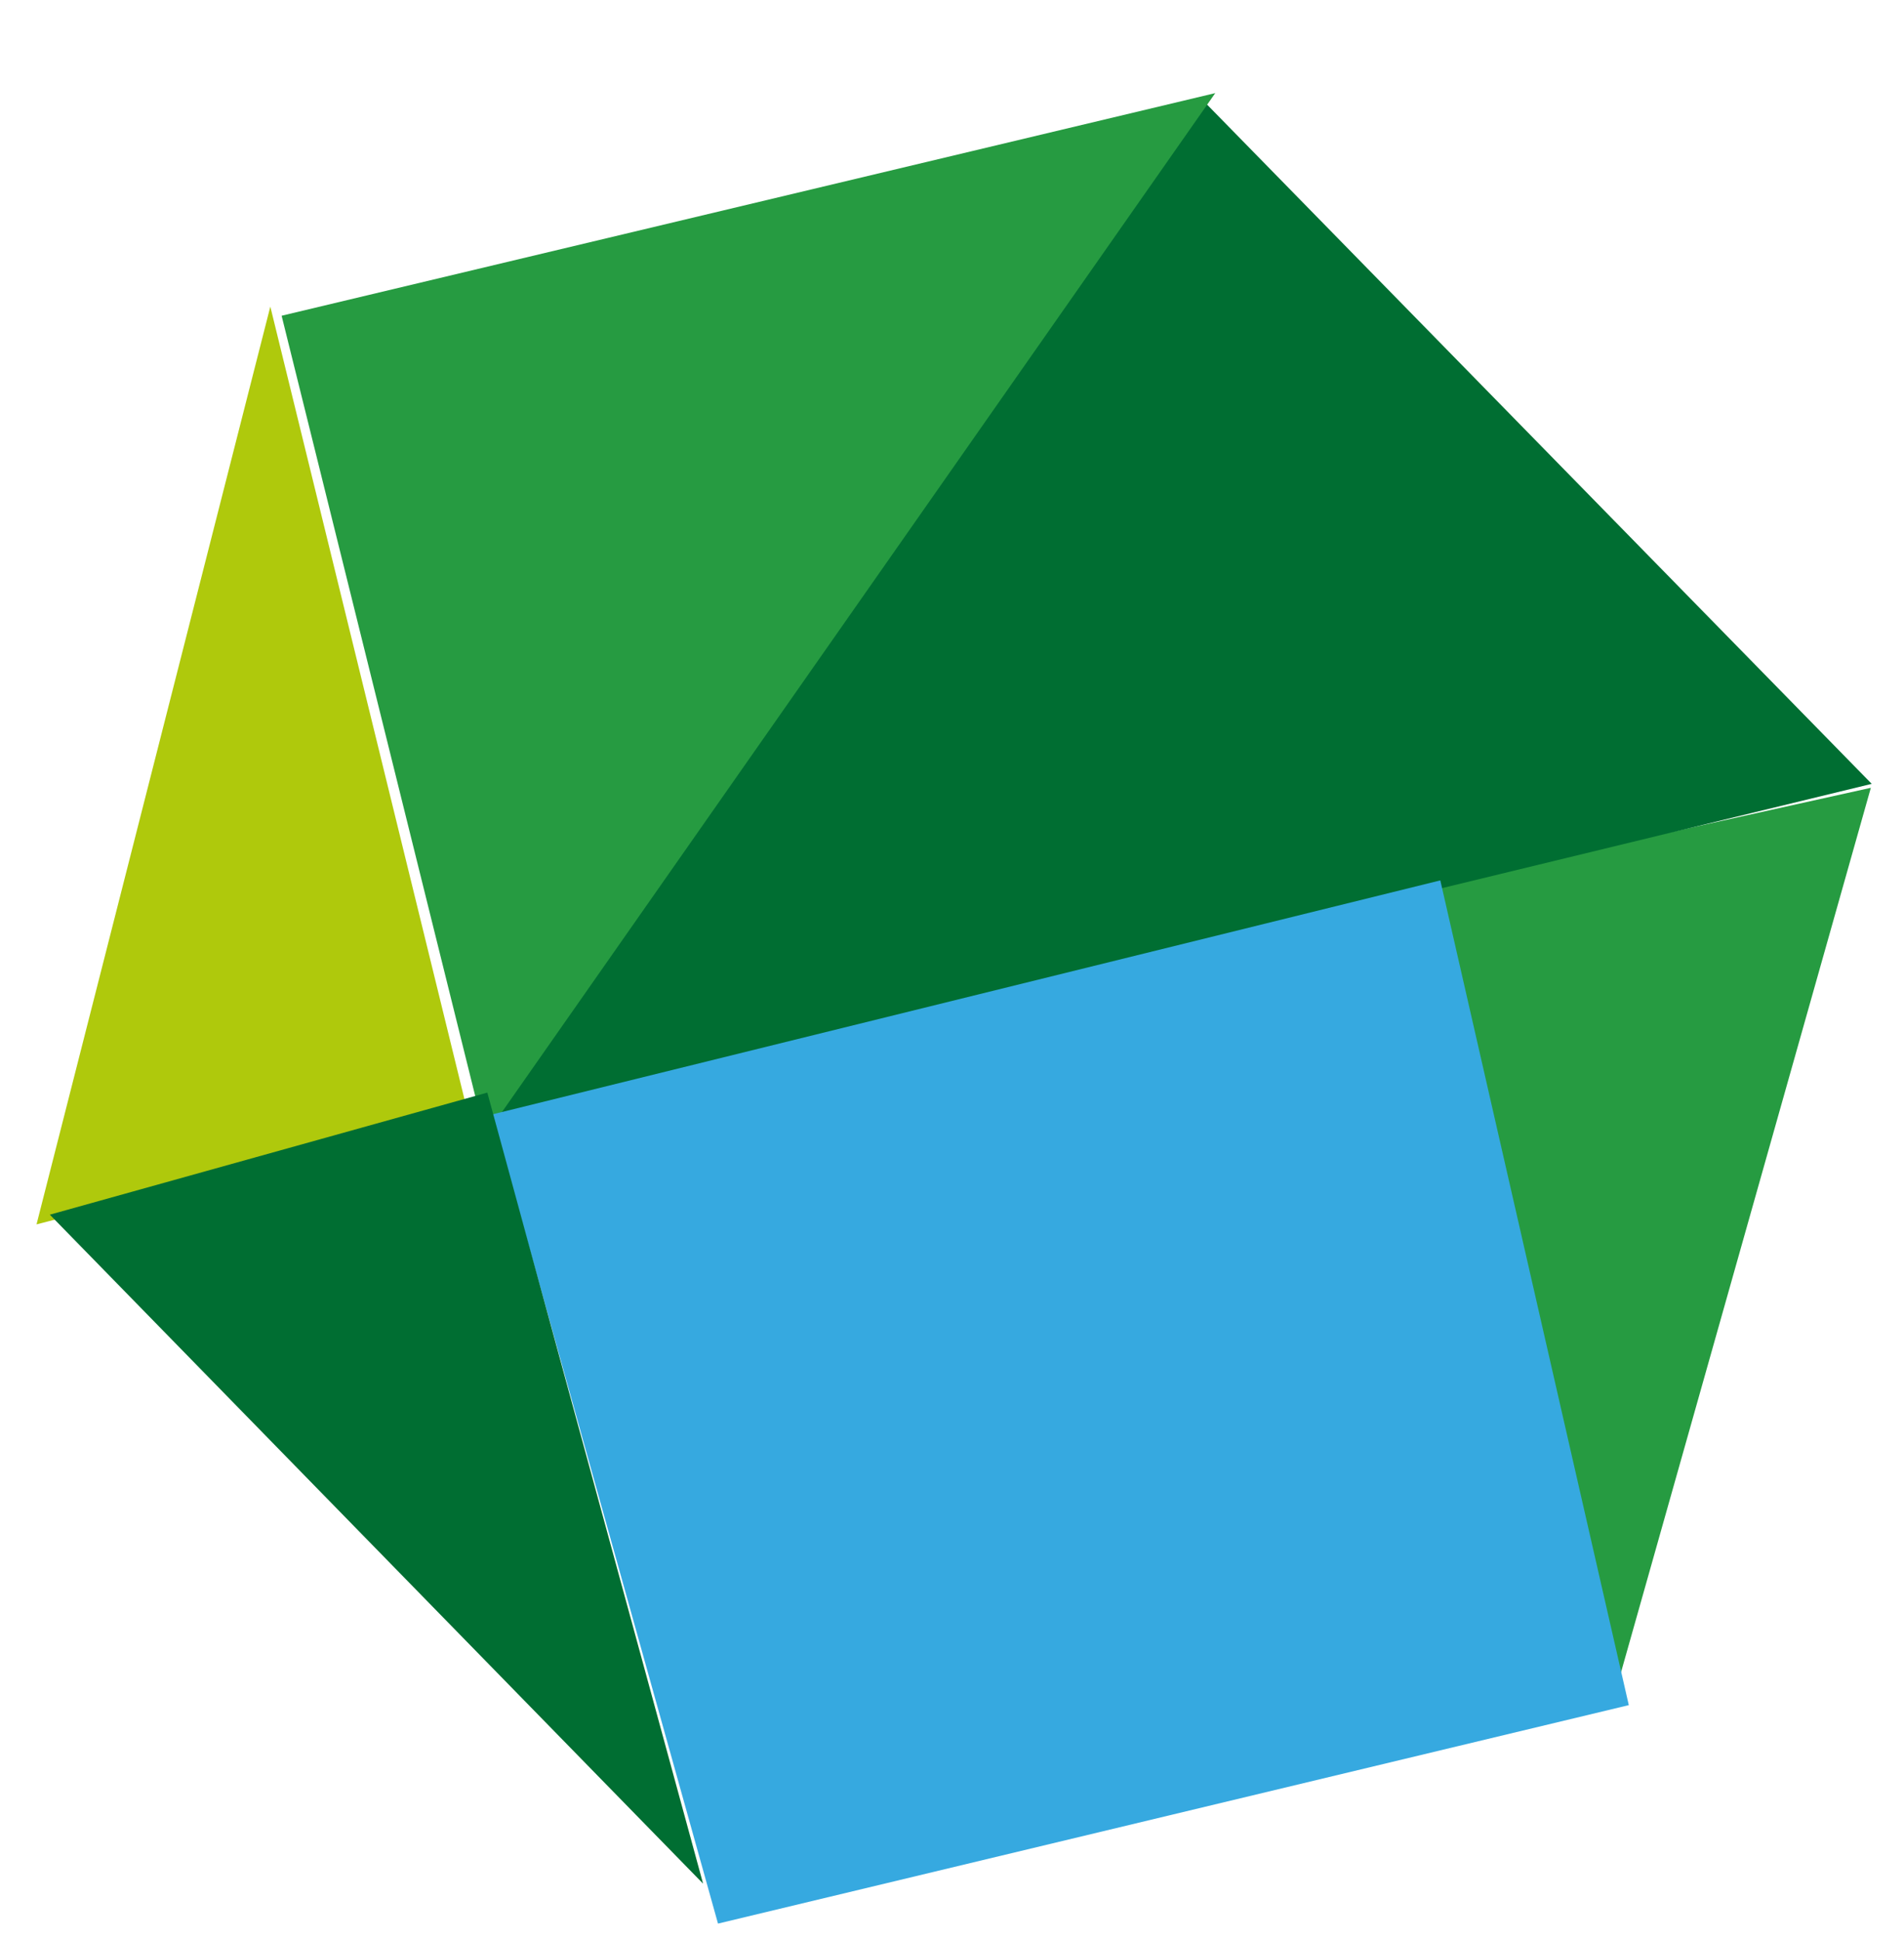
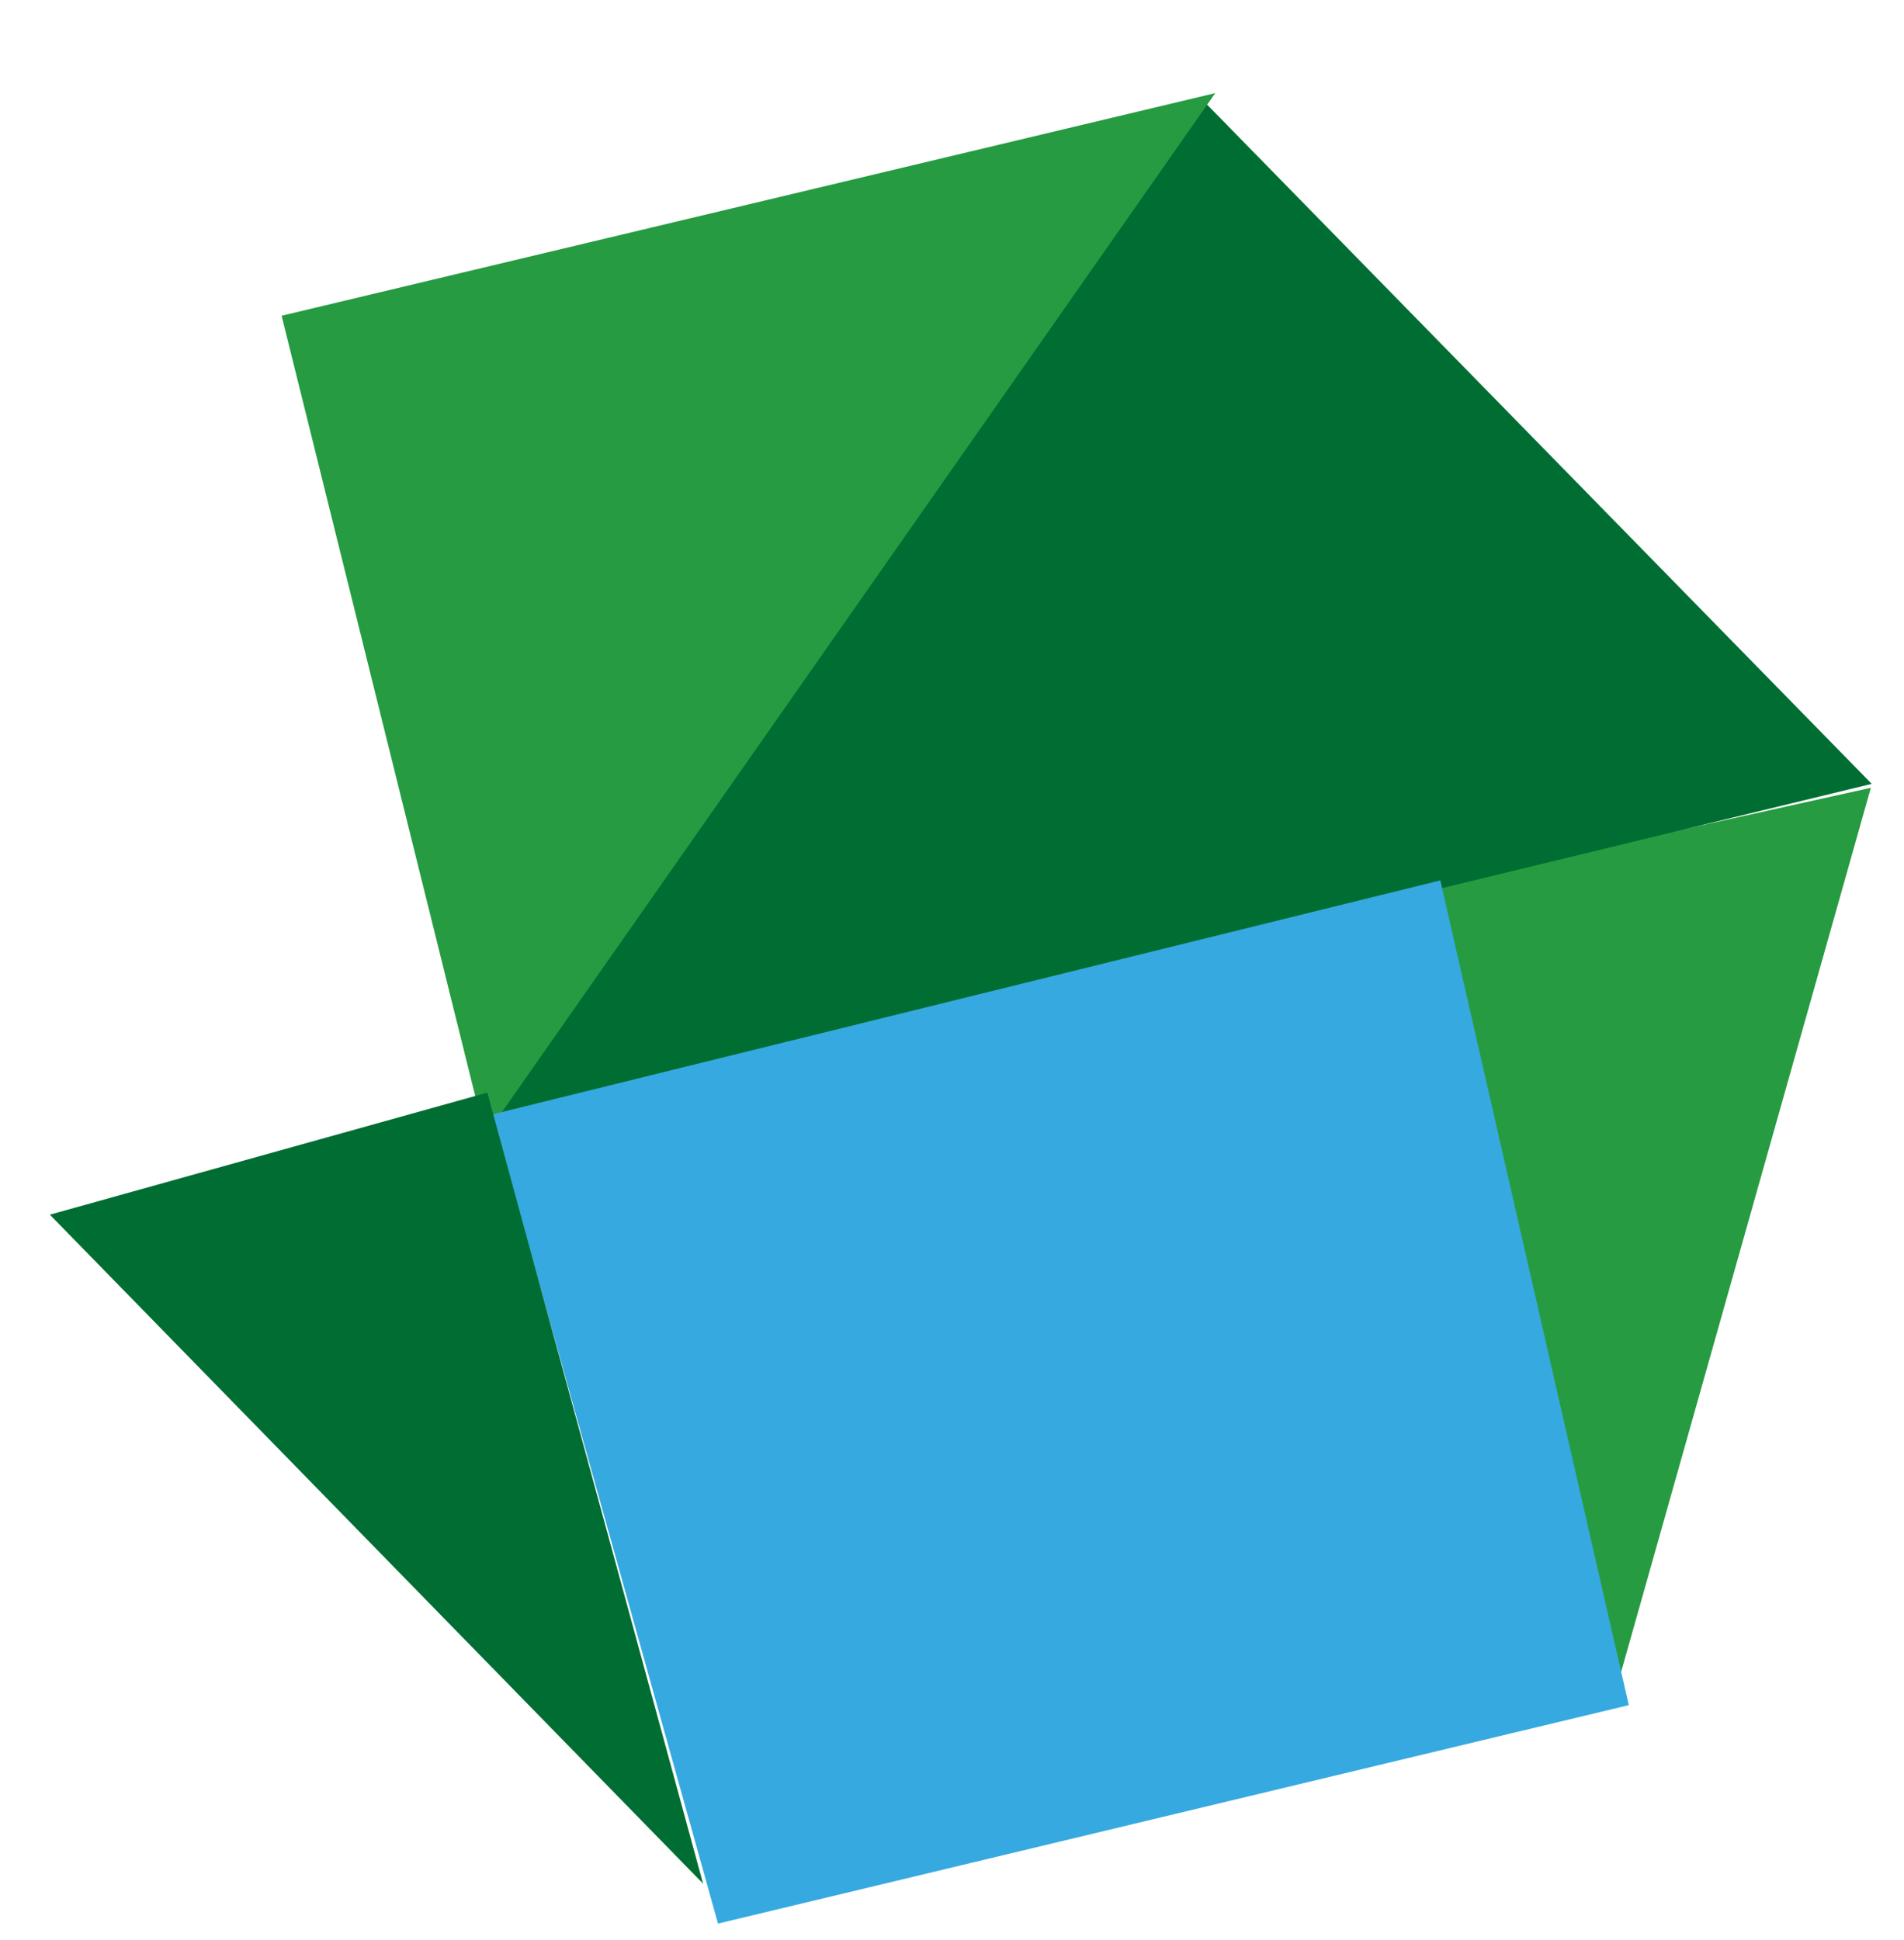
<svg xmlns="http://www.w3.org/2000/svg" width="107px" height="109px" viewBox="0 0 107 109" version="1.1">
  <title>Facette Bildung</title>
  <desc>Created with Sketch.</desc>
  <defs>
    <filter x="-11.7%" y="-11.4%" width="123.3%" height="122.9%" filterUnits="objectBoundingBox" id="filter-1">
      <feOffset dx="0" dy="2" in="SourceAlpha" result="shadowOffsetOuter1" />
      <feGaussianBlur stdDeviation="2" in="shadowOffsetOuter1" result="shadowBlurOuter1" />
      <feColorMatrix values="0 0 0 0 0   0 0 0 0 0   0 0 0 0 0  0 0 0 0.5 0" type="matrix" in="shadowBlurOuter1" result="shadowMatrixOuter1" />
      <feMerge>
        <feMergeNode in="shadowMatrixOuter1" />
        <feMergeNode in="SourceGraphic" />
      </feMerge>
    </filter>
  </defs>
  <g id="Facette-Bildung" stroke="none" stroke-width="1" fill="none" fill-rule="evenodd">
    <g id="Facette-Grün" filter="url(#filter-1)" transform="translate(53.5, 54.5) rotate(2) translate(-53.5, -54.5) translate(2, 2)">
      <polygon id="Fill-1" fill="#269B41" points="76.748 45.192 90.001 90.472 102.748 38.472" />
      <polygon id="Fill-2" fill="#006E32" points="24.79 60.084 102.79 38.249 63.79 1.084" />
      <polygon id="Fill-3" fill="#269B41" points="64.566 0.746 12.566 15.079 25.606 60.746" />
-       <polygon id="Fill-4" fill="#AFC90C" points="0.583 66.587 24.583 59.465 11.914 14.587" />
      <polygon id="Fill-5" fill="#36A9E0" points="25.953 59.52 40.228 104.516 90.953 90.462 78.75 44.516" />
      <polygon id="Fill-6" fill="#006E32" points="1.312 66.016 39.312 102.302 25.643 58.302" />
    </g>
  </g>
</svg>